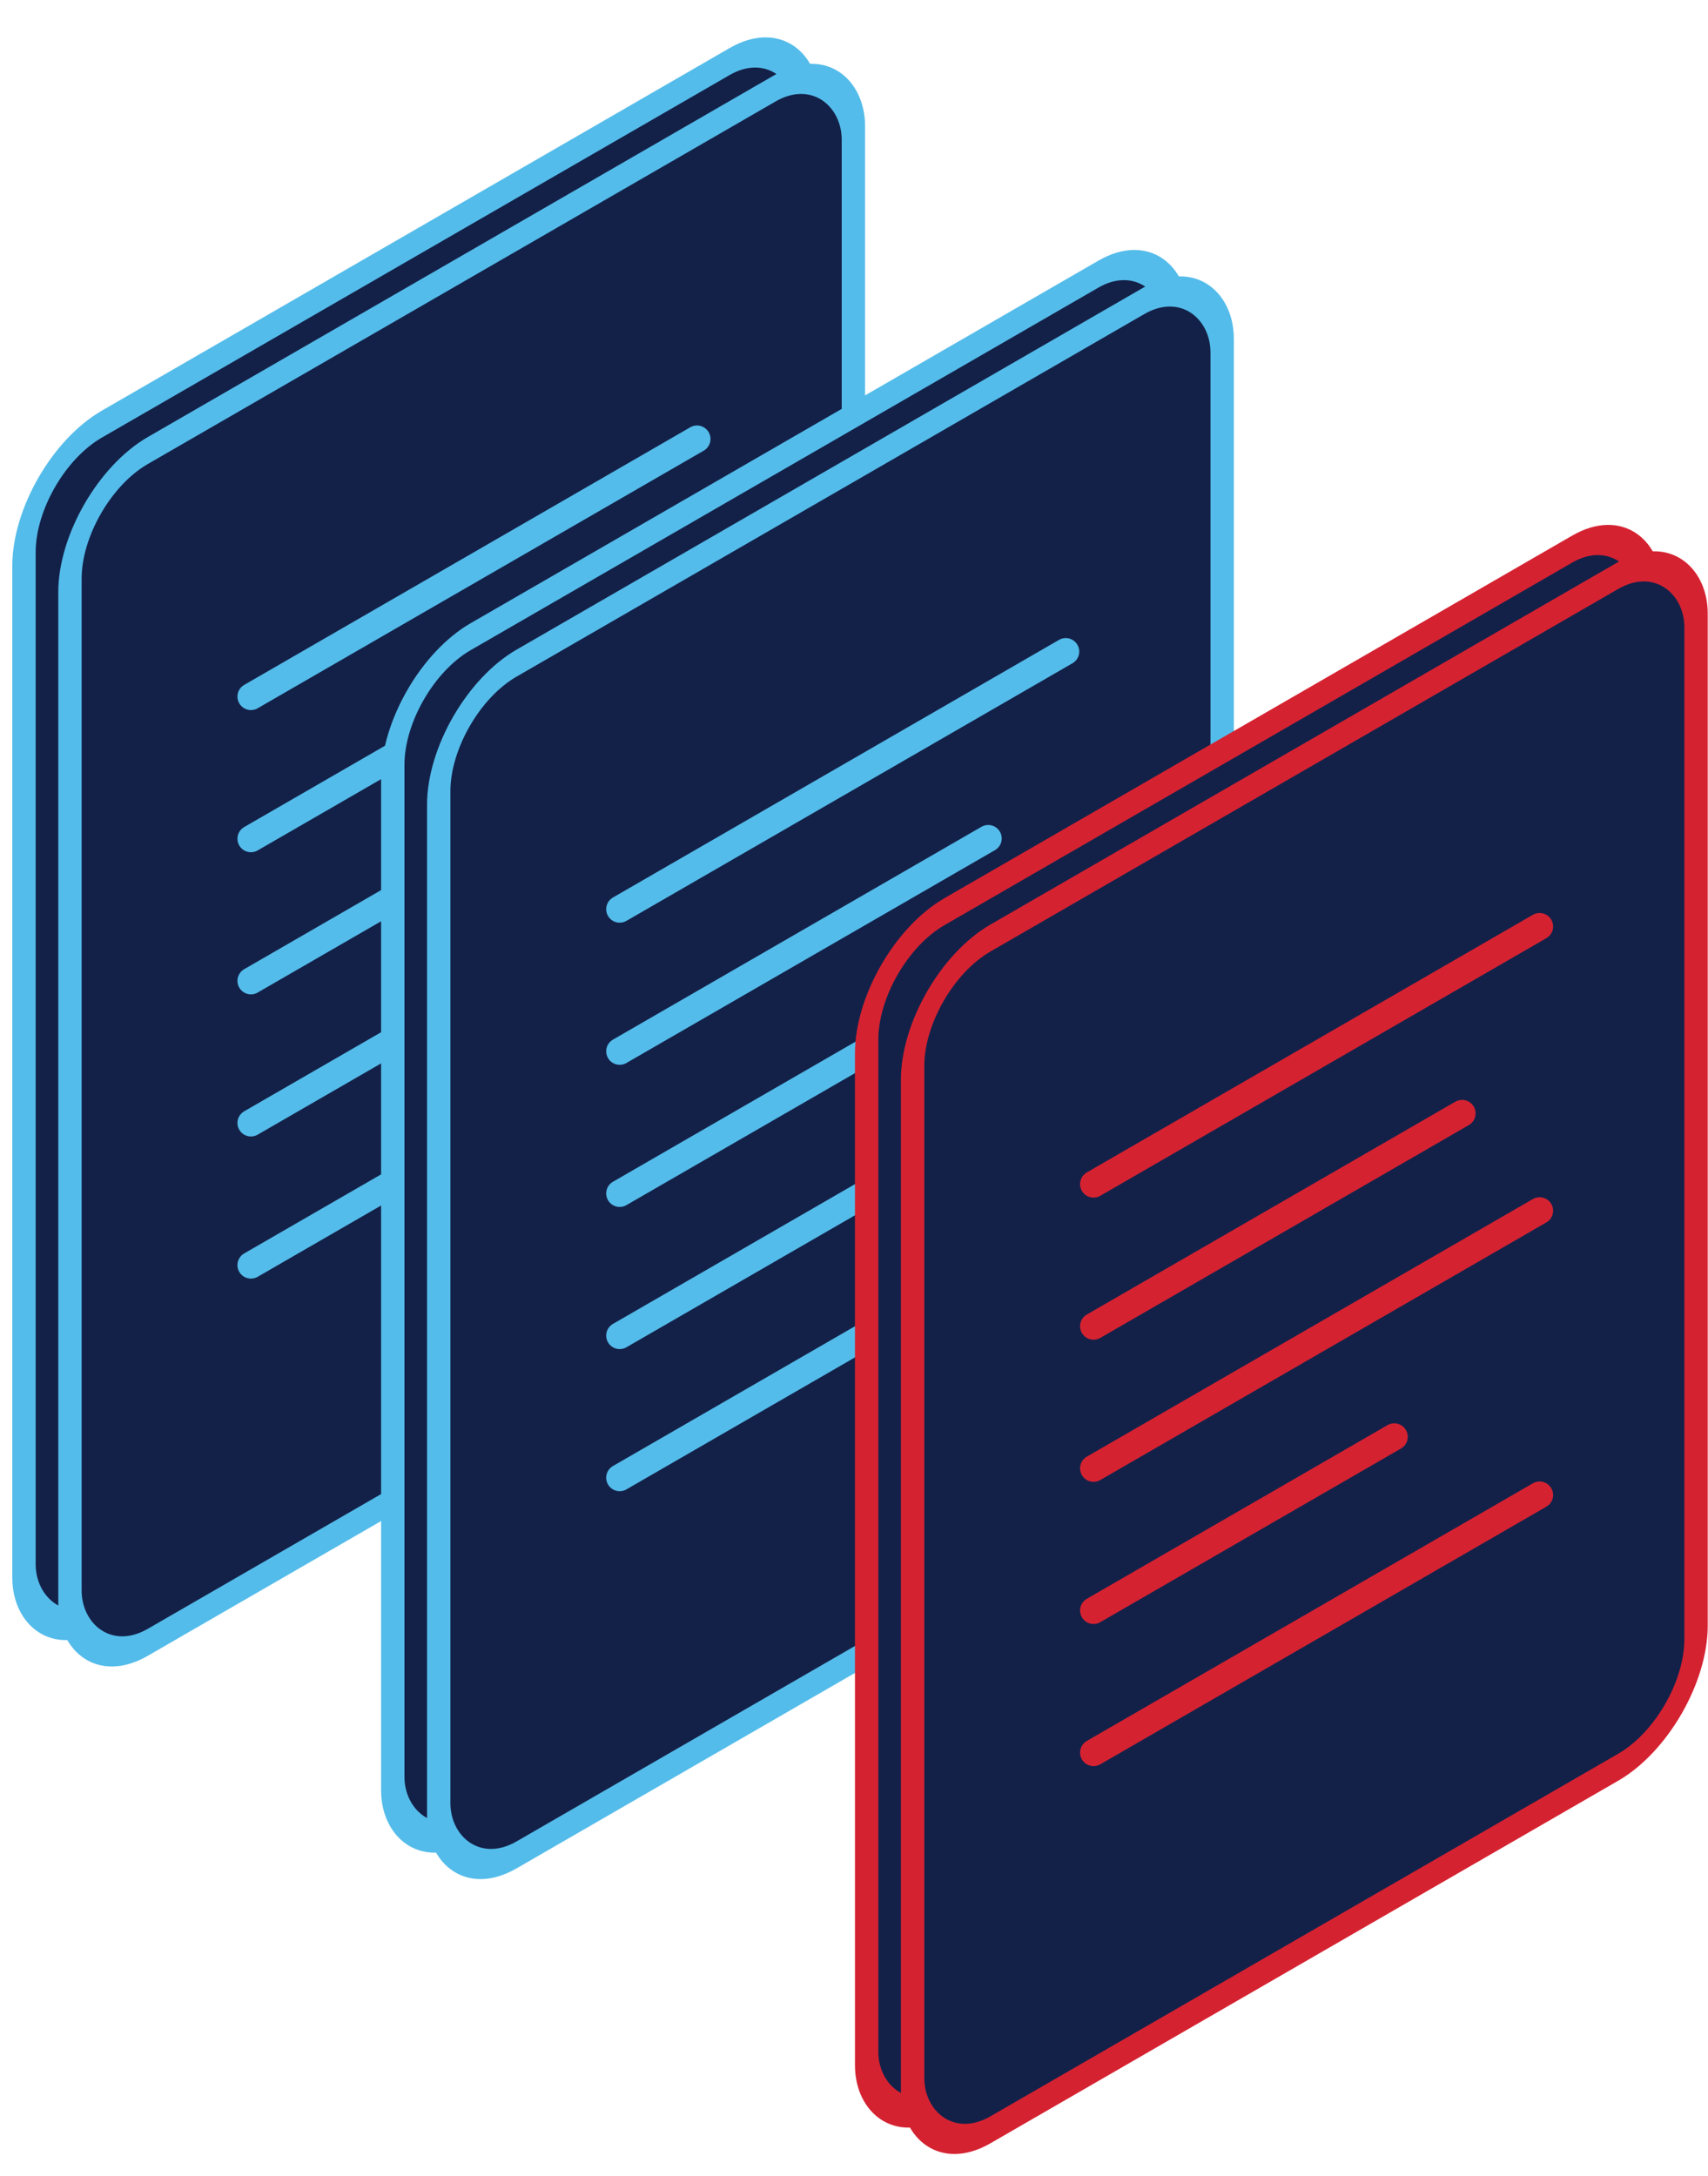
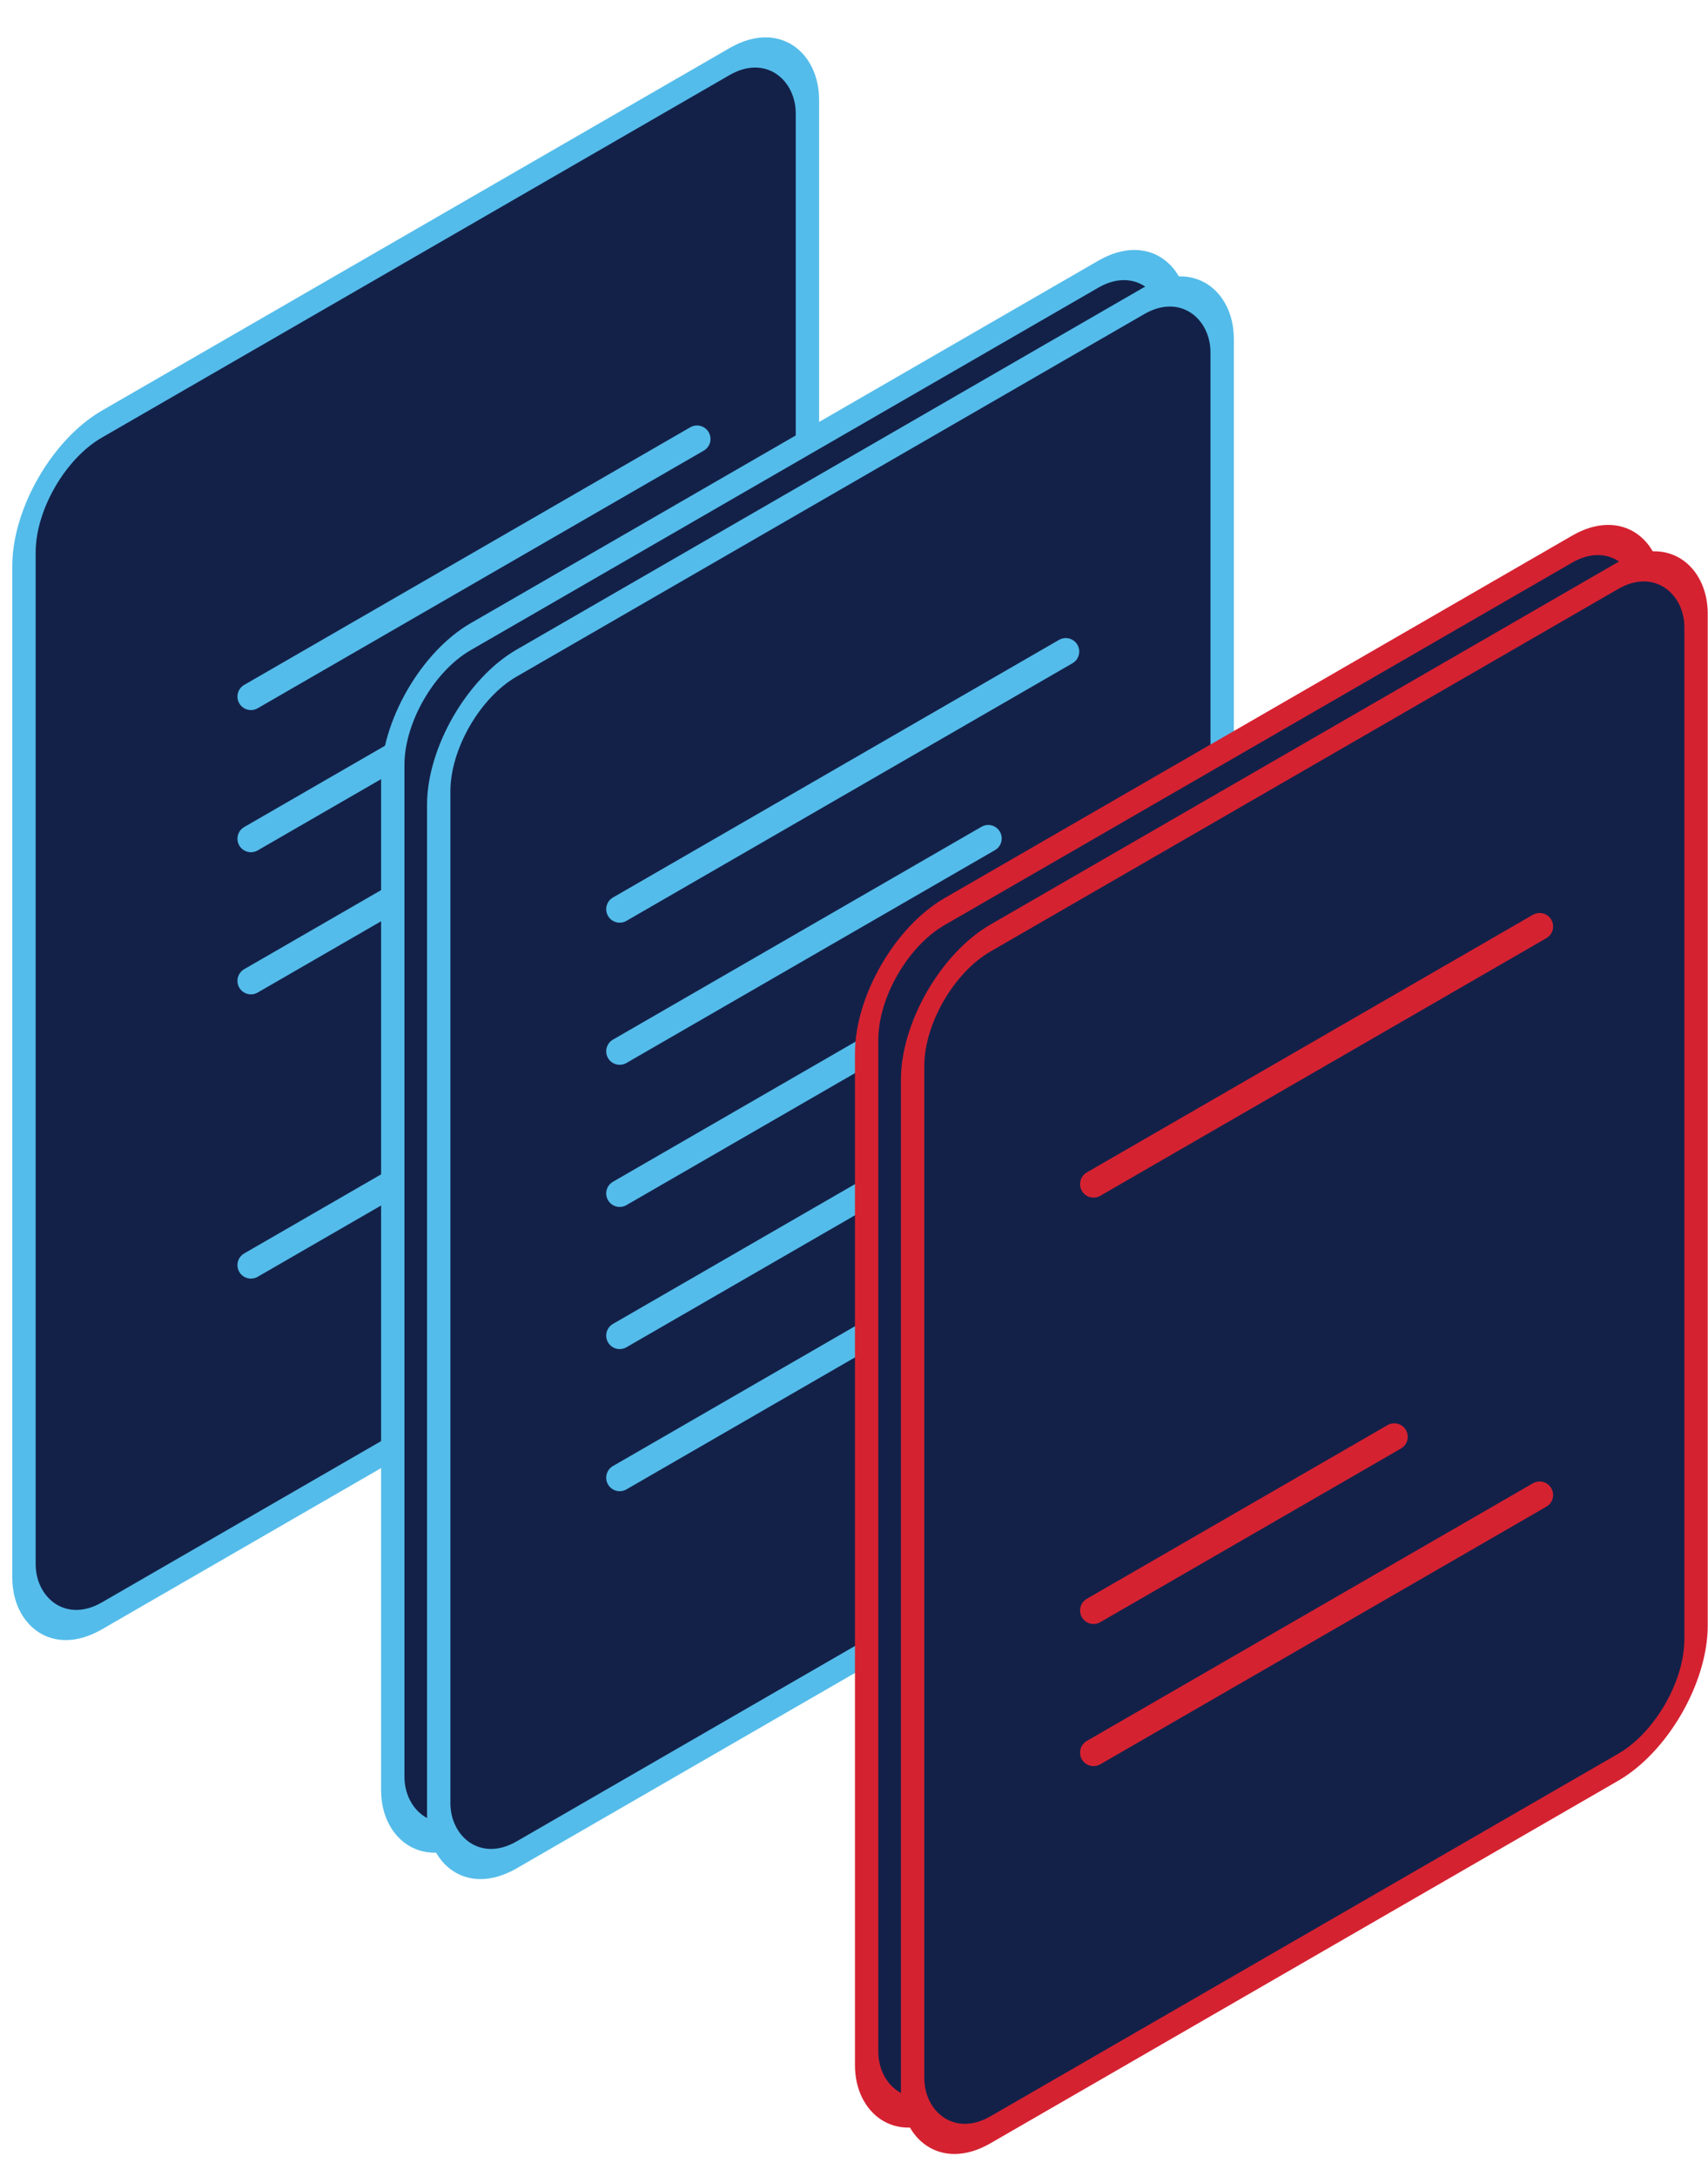
<svg xmlns="http://www.w3.org/2000/svg" width="95" height="121" viewBox="0 0 95 121" fill="none">
  <rect width="50.318" height="66.266" rx="5" transform="matrix(0.866 -0.5 2.20305e-08 1 1.334 26.083)" fill="#132149" stroke="#54BCEA" stroke-width="1.5" />
-   <rect width="50.318" height="66.266" rx="5" transform="matrix(0.866 -0.5 2.20305e-08 1 3.891 27.551)" fill="#132149" stroke="#54BCEA" stroke-width="1.5" />
  <path d="M13.957 38.732L38.768 24.408" stroke="#54BCEA" stroke-width="1.5" stroke-linecap="round" />
  <path d="M13.957 46.636L34.456 34.801" stroke="#54BCEA" stroke-width="1.5" stroke-linecap="round" />
  <path d="M13.957 54.539L38.768 40.214" stroke="#54BCEA" stroke-width="1.5" stroke-linecap="round" />
-   <path d="M13.957 62.441L30.683 52.785" stroke="#54BCEA" stroke-width="1.5" stroke-linecap="round" />
  <path d="M13.957 70.344L38.768 56.019" stroke="#54BCEA" stroke-width="1.5" stroke-linecap="round" />
  <rect width="50.318" height="66.266" rx="5" transform="matrix(0.866 -0.5 2.20305e-08 1 21.846 37.903)" fill="#132149" stroke="#54BCEA" stroke-width="1.5" />
  <rect width="50.318" height="66.266" rx="5" transform="matrix(0.866 -0.5 2.20305e-08 1 24.402 39.372)" fill="#132149" stroke="#54BCEA" stroke-width="1.5" />
  <path d="M34.467 50.554L59.278 36.229" stroke="#54BCEA" stroke-width="1.5" stroke-linecap="round" />
  <path d="M34.467 58.456L54.966 46.621" stroke="#54BCEA" stroke-width="1.5" stroke-linecap="round" />
  <path d="M34.467 66.359L59.278 52.035" stroke="#54BCEA" stroke-width="1.5" stroke-linecap="round" />
  <path d="M34.467 74.263L51.193 64.606" stroke="#54BCEA" stroke-width="1.5" stroke-linecap="round" />
  <path d="M34.467 82.165L59.278 67.84" stroke="#54BCEA" stroke-width="1.5" stroke-linecap="round" />
  <rect width="50.318" height="66.266" rx="5" transform="matrix(0.866 -0.5 2.20305e-08 1 48.203 53.19)" fill="#132149" stroke="#D52231" stroke-width="1.5" />
  <rect width="50.318" height="66.266" rx="5" transform="matrix(0.866 -0.5 2.20305e-08 1 50.76 54.657)" fill="#132149" stroke="#D52231" stroke-width="1.5" />
  <path d="M60.824 65.84L85.635 51.515" stroke="#D52231" stroke-width="1.5" stroke-linecap="round" />
-   <path d="M60.824 73.742L81.323 61.907" stroke="#D52231" stroke-width="1.5" stroke-linecap="round" />
-   <path d="M60.824 81.644L85.635 67.32" stroke="#D52231" stroke-width="1.5" stroke-linecap="round" />
  <path d="M60.824 89.548L77.55 79.891" stroke="#D52231" stroke-width="1.5" stroke-linecap="round" />
  <path d="M60.824 97.451L85.635 83.126" stroke="#D52231" stroke-width="1.5" stroke-linecap="round" />
</svg>